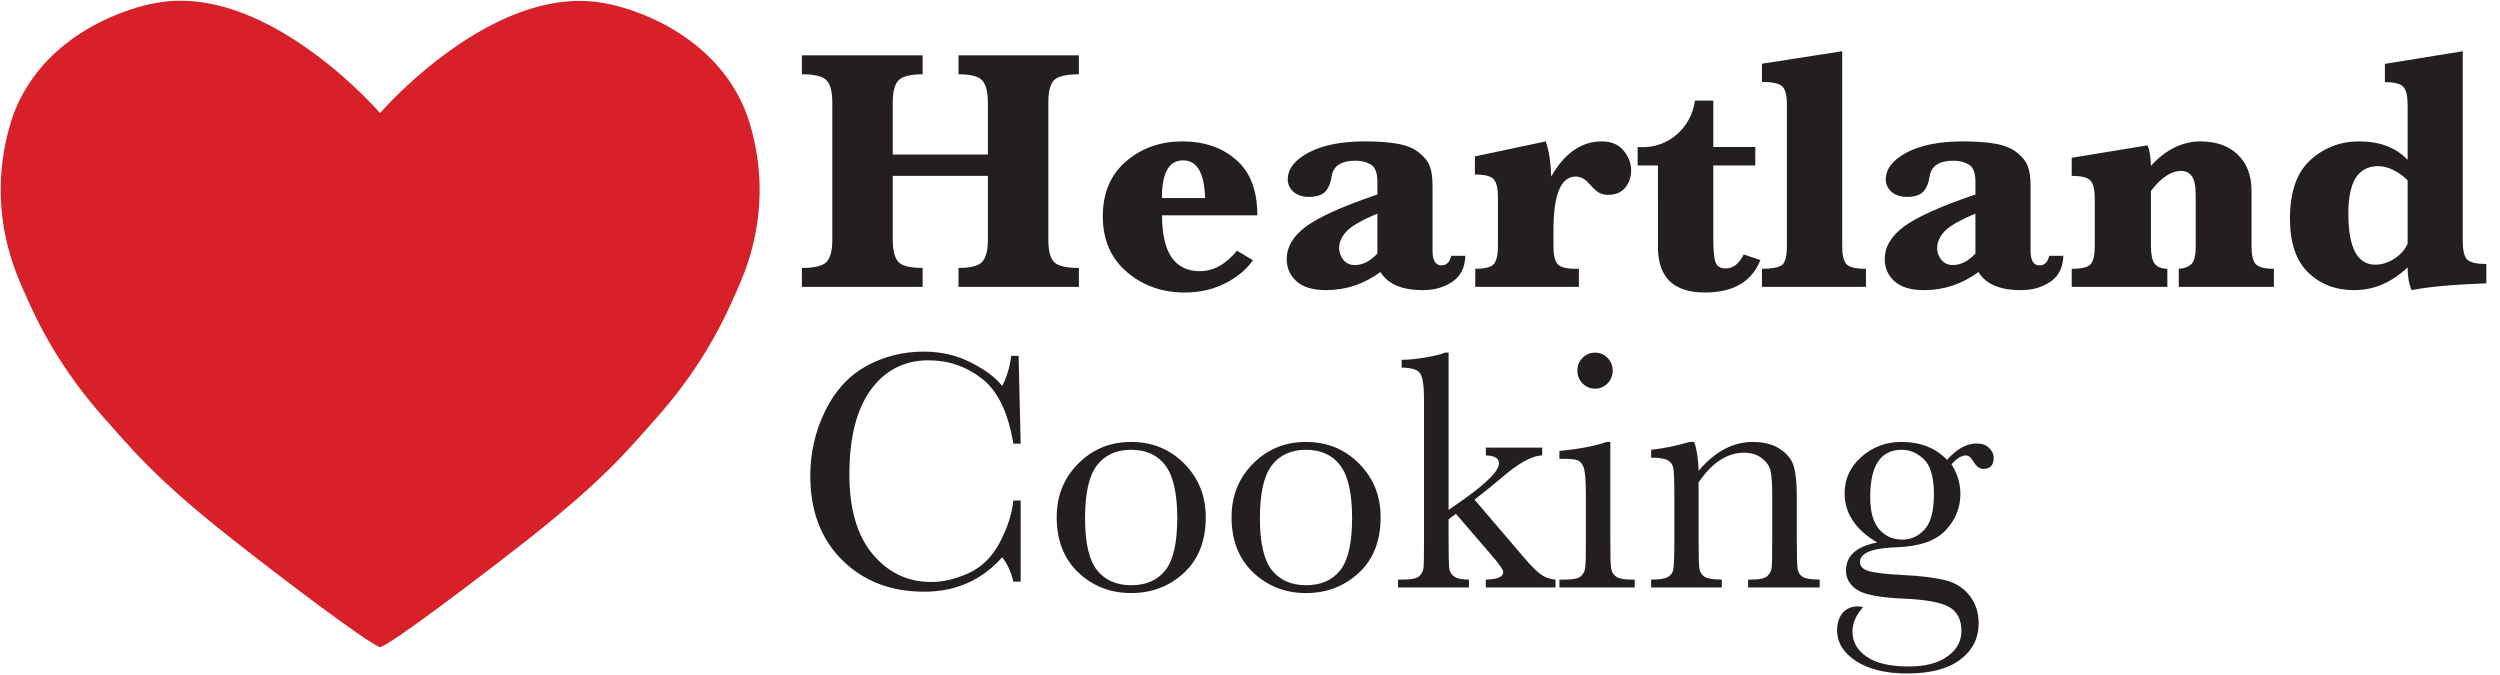
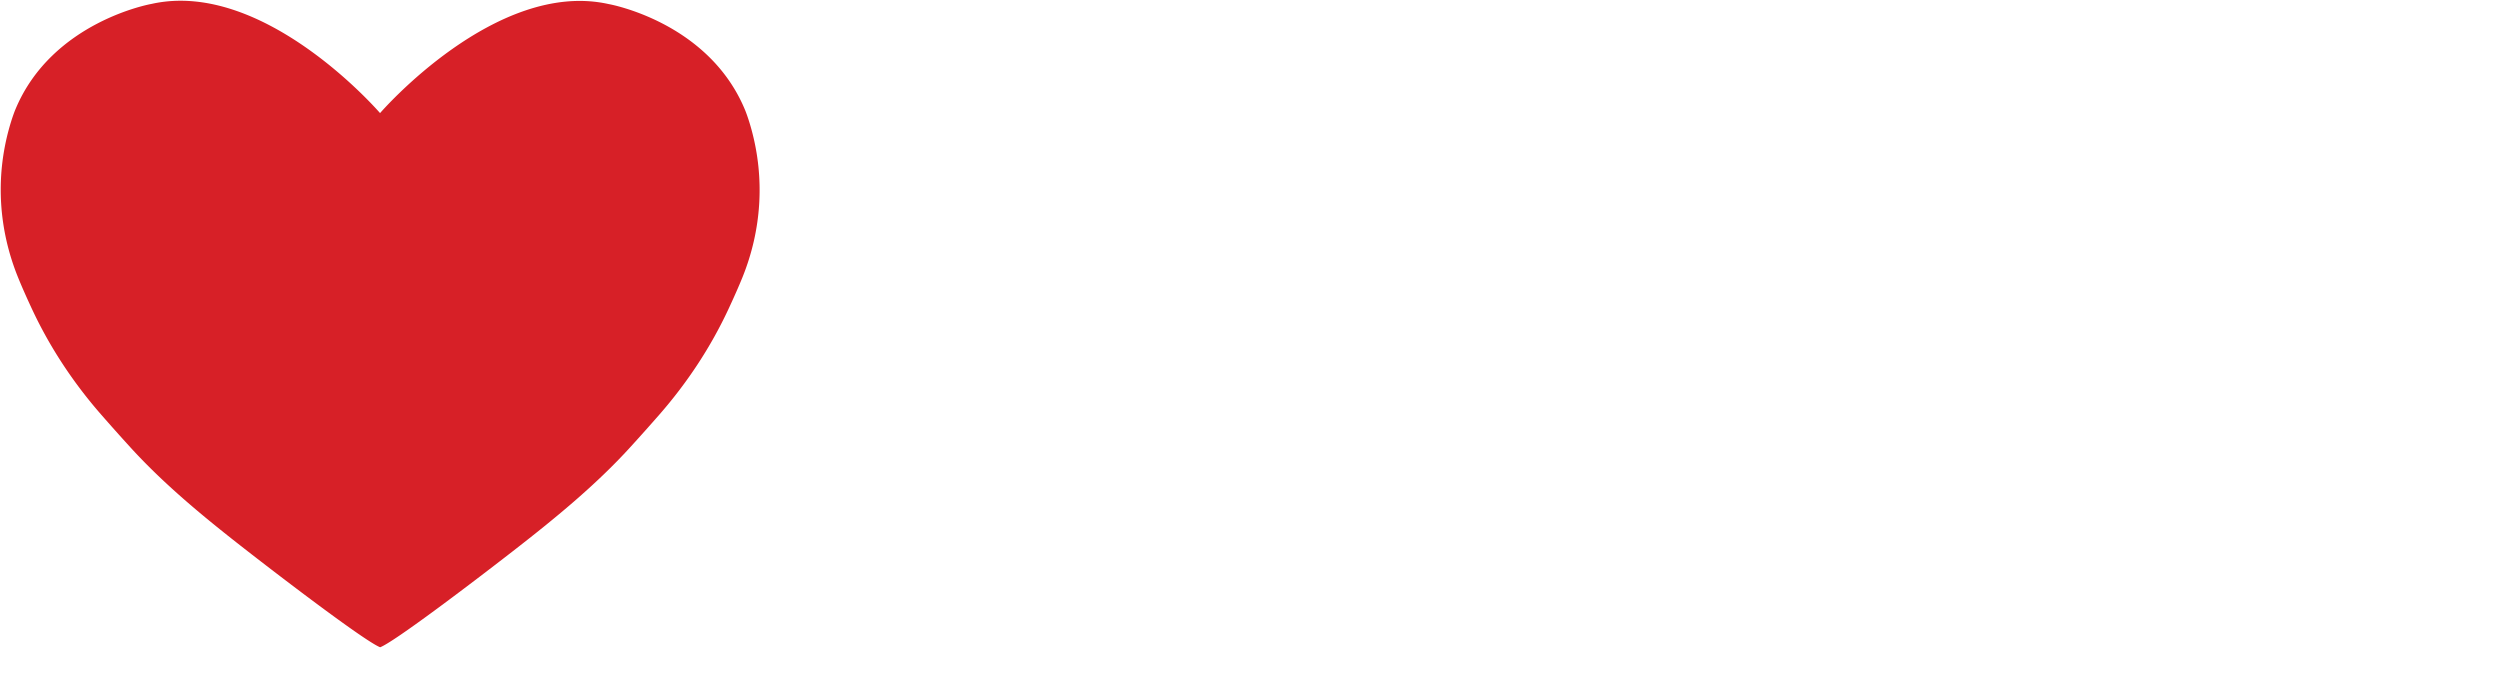
<svg xmlns="http://www.w3.org/2000/svg" viewBox="0 0 915 247">
  {/* icon */}
-   <path fill="#d72027" d="M139.141 236.897c4.942-1.878 31.475-21.887 48.524-35.13 15.274-11.863 30.283-24.113 42.987-38.063a786 786 0 0 0 10.713-11.998c10.309-11.802 18.778-24.727 25.189-38.446 1.911-4.093 3.745-8.203 5.182-11.755 7.022-17.381 8.202-36.146 3.309-54.07-1.238-4.531-2.36-7.186-2.36-7.186-13.402-32.364-49.91-38.757-49.91-38.757-41.26-9.217-83.675 39.9-83.675 39.9S96.777-7.764 55.516 1.42c0 0-36.508 6.365-49.913 38.714 0 0-1.122 2.654-2.36 7.183-4.896 17.92-3.716 36.686 3.305 54.073 1.435 3.554 3.267 7.667 5.18 11.761 6.409 13.724 14.88 26.657 25.188 38.469a776 776 0 0 0 10.712 12.006c12.702 13.962 27.713 26.225 42.986 38.1 17.049 13.258 43.585 33.285 48.524 35.171z" />
+   <path fill="#d72027" d="M139.141 236.897c4.942-1.878 31.475-21.887 48.524-35.13 15.274-11.863 30.283-24.113 42.987-38.063a786 786 0 0 0 10.713-11.998c10.309-11.802 18.778-24.727 25.189-38.446 1.911-4.093 3.745-8.203 5.182-11.755 7.022-17.381 8.202-36.146 3.309-54.07-1.238-4.531-2.36-7.186-2.36-7.186-13.402-32.364-49.91-38.757-49.91-38.757-41.26-9.217-83.675 39.9-83.675 39.9S96.777-7.764 55.516 1.42c0 0-36.508 6.365-49.913 38.714 0 0-1.122 2.654-2.36 7.183-4.896 17.92-3.716 36.686 3.305 54.073 1.435 3.554 3.267 7.667 5.18 11.761 6.409 13.724 14.88 26.657 25.188 38.469a776 776 0 0 0 10.712 12.006c12.702 13.962 27.713 26.225 42.986 38.1 17.049 13.258 43.585 33.285 48.524 35.171" />
  {/* lettering */}
-   <path fill="#231f20" d="M326.75 64.375v23.313q0 5.937 2.062 8.187 2.063 2.188 8.875 2.188V105H293.5v-6.937q6.688 0 8.875-2.063 2.25-2.125 2.25-8.312V37.563q0-6-2.125-8.188-2.062-2.187-9-2.187V20.25h44.187v6.938q-6.625 0-8.812 2.187-2.125 2.125-2.125 8.188v19h34.812v-19q0-5.876-2.062-8.126-2-2.25-8.688-2.25V20.25h44.063v6.938q-6.75 0-9 2.062-2.187 2.063-2.188 8.313v50.125q0 6.061 2.125 8.25 2.125 2.124 9.063 2.124V105h-44.063v-6.937q6.563 0 8.625-2.188 2.125-2.187 2.125-8.187V64.375zm98.562 14.438q0 10.186 3.438 15.312 3.5 5.125 10.437 5.125 7.375 0 13.563-7.5l5.812 3.5q-3.562 5.125-10.25 8.5-6.624 3.312-14.687 3.312-12.375 0-21.188-7.5-8.812-7.562-8.812-20.374t8.5-20.126q8.562-7.311 20.562-7.312 12.063 0 19.75 6.75 7.75 6.688 7.75 20.313zm-.062-6.313h15.812q-.375-13.812-8.062-13.812-3.875 0-5.813 3.437-1.937 3.438-1.937 10.375m80 27.063q-4.562 3.313-9.563 4.999-4.937 1.626-10.375 1.626-7.186 0-10.812-3.25-3.563-3.25-3.563-8.063 0-6.812 7.188-12.062t26-11.626v-4.624q0-4.938-2.375-6.313-2.375-1.437-5.625-1.437-7.875 0-8.75 5.75-.625 3.936-2.5 5.75-1.875 1.75-5.813 1.75-3.562 0-5.687-1.876-2.063-1.936-2.063-4.5 0-5.812 7.688-9.874t20.562-4.063q7.188 0 12 .875 4.876.875 7.813 3.25 3 2.375 3.937 5 1 2.625 1 7.125v23.75q0 5.375 3.25 5.375 2.813 0 3.563-3.5h5.187q-.187 6.438-4.75 9.5-4.5 3.063-10.812 3.063-11.5 0-15.5-6.626m-1.125-6.75V78.187q-8.687 3.626-11.375 6.563-2.625 2.938-2.625 6.063 0 2.374 1.562 4.312Q493.25 97 495.812 97q2.25 0 4.313-1.062t4-3.126m63.625-28.188Q571.376 58.187 576 55q4.625-3.25 10.187-3.25 5.313 0 8.063 3.375 2.75 3.312 2.75 7.25 0 3.688-2.188 6.313-2.187 2.624-6.125 2.624-2.124 0-3.5-.812t-3.625-3.375q-2.25-2.5-4.875-2.5-4.062 0-6.125 5-2 4.938-2 14.875v5.563q0 4.625 1.438 6.5 1.438 1.812 6.625 1.812h1.25V105h-37.938v-6.625q5.438 0 6.875-1.812 1.438-1.814 1.438-6.5V72.187q0-4.75-1.5-6.5-1.437-1.812-6.938-1.812V57.25l25.938-5.5q1.75 5.063 2 12.875m59.312-4.062V87.25q0 6.688.875 8.875.876 2.125 3.625 2.125 4.125 0 6.625-5.125l6.125 2.063q-4.75 11.874-20.312 11.874-8.562 0-12.875-4.124-4.313-4.188-4.313-12.5V60.561h-7.437v-6.75l1.562.063q7.563 0 12.938-4.812t6.5-12.25h6.687v17h15.375v6.75zM674.25 18.75v71.313q0 4.812 1.5 6.562t7.187 1.75V105h-38.062v-6.625q5 0 7.062-1.187T654 90.062V38.25q0-4.939-1.625-6.562-1.563-1.688-7.5-1.688v-6.687zm49.875 80.813q-4.562 3.313-9.563 4.999-4.937 1.626-10.375 1.626-7.186 0-10.812-3.25-3.563-3.25-3.563-8.063 0-6.812 7.188-12.062t26-11.626v-4.624q0-4.938-2.375-6.313-2.374-1.437-5.625-1.437-7.875 0-8.75 5.75-.625 3.936-2.5 5.75-1.875 1.75-5.813 1.75-3.562 0-5.687-1.876-2.063-1.936-2.063-4.5 0-5.812 7.688-9.874t20.562-4.063q7.188 0 12 .875 4.876.875 7.813 3.25 3 2.375 3.937 5 1 2.625 1 7.125v23.75q0 5.375 3.25 5.375 2.813 0 3.563-3.5h5.187q-.187 6.438-4.75 9.5-4.5 3.063-10.812 3.063-11.5 0-15.5-6.626M723 92.813V78.187q-8.687 3.626-11.375 6.563Q709 87.688 709 90.813q0 2.374 1.562 4.312Q712.125 97 714.687 97q2.25 0 4.313-1.062t4-3.126m64.25-22.938v20.313q0 4.374 1.312 6.25 1.313 1.874 4.688 1.937V105h-35v-6.625q5.437 0 6.937-1.687 1.5-1.75 1.5-6.5v-17.5q0-4.75-1.5-6.5-1.437-1.813-6.937-1.813V57.75L786 53.188q1.062 2.436 1.25 7.5 4.125-4.5 8.625-6.688 4.563-2.25 9.437-2.25 8.75 0 13.75 4.875 5 4.812 5 13.25v20.313q0 4.686 1.5 6.437 1.563 1.75 6.688 1.75V105h-34.813v-6.625q2.626-.125 4.375-1.5 1.813-1.375 1.813-6.687v-18.75q0-5.125-1.438-7-1.374-1.875-4-1.876-2.624 0-5.375 1.813t-5.562 5.5m93.937 28q-4.374 4.125-9.312 6.25-4.875 2.063-10.313 2.063-10.062 0-16.75-6.438-6.687-6.5-6.687-19.75 0-14.687 7.5-21.437 7.5-6.813 17.812-6.813 5.688 0 10.125 1.688 4.438 1.686 7.625 5.062V38.313q0-4.688-1.5-6.438-1.437-1.812-6.812-1.812v-6.688l28.5-4.625v69.5q0 5.313 1.75 6.875 1.812 1.5 6.875 1.5v7.063q-18.25.687-27.313 2.5-1.5-3.25-1.5-8.313m0-8.625V66q-2.687-2.625-5.437-3.875-2.687-1.312-5.375-1.312-5.437 0-8.188 4.312-2.687 4.312-2.687 13 0 9.375 2.437 14.063 2.5 4.686 7.438 4.687 3.375 0 6.75-2.062 3.438-2.125 5.062-5.563m-510.312 93.938h2.687v29.687h-2.687q-1.125-5.062-4.063-8.937-11.187 12.624-28.562 12.624-18.375 0-30.063-11.624-11.625-11.625-11.625-30.75 0-12.563 5.375-23.626 5.376-11.124 15-16.5 9.626-5.374 21.125-5.374 9.5 0 17.188 3.937 7.75 3.875 11.562 8.625 2.688-5.312 3.25-11h2.75l.75 32.125h-2.687q-2.812-17.125-11.5-23.813-8.625-6.687-19.5-6.687-13.313 0-21.188 10.813-7.812 10.812-7.812 30.937 0 19.062 8.562 29.25Q328 213 340.75 213q6.813 0 13.937-3.312 7.125-3.313 11.25-11.188 4.188-7.938 4.938-15.312m15.875 6.124q0-11.75 7.875-19.624Q402.5 161.75 414 161.75q11.562 0 19.437 7.938t7.875 19.624q0 12.938-8 20.376-8 7.374-19.312 7.374t-19.313-7.5q-7.937-7.561-7.937-20.25m10.375.313q0 13.625 4.437 19.125 4.439 5.438 12.438 5.438 8.187 0 12.5-5.438 4.375-5.5 4.375-19.125 0-13.5-4.313-19.25T414 164.625q-8.187 0-12.563 5.75-4.312 5.688-4.312 19.25m53.625-.313q0-11.75 7.875-19.624Q466.5 161.75 478 161.75q11.562 0 19.437 7.938t7.875 19.624q0 12.938-8 20.376-8 7.374-19.312 7.374t-19.313-7.5q-7.937-7.561-7.937-20.25m10.375.313q0 13.625 4.437 19.125 4.439 5.438 12.438 5.438 8.187 0 12.5-5.438 4.375-5.5 4.375-19.125 0-13.5-4.313-19.25T478 164.625q-8.187 0-12.563 5.75-4.312 5.688-4.312 19.25m82.687-25.813h20.625v2.876q-5.687.124-15.25 8.5-3.062 2.625-9.5 7.687l18.25 21.375q4.125 4.812 6.5 6.312 2.376 1.439 4.875 1.563V215h-25.5v-2.875q6.375-.125 6.375-2.75 0-1.188-4.187-6.063l-13.125-15.25-2.688 2v7.376q0 8.187.188 10.312.25 2.062 1.812 3.25 1.563 1.125 5.438 1.125V215h-25.938v-2.875h1.938q4.5 0 5.812-1.25 1.375-1.312 1.563-3.063.187-1.812.187-10.374v-51.313q0-7.437-1.437-9.5-1.376-2.063-6.75-2.063v-2.874q3.687 0 8.812-.876 5.188-.874 7.063-1.75h1.312v57.563l5.375-3.75q13.063-9.25 13.063-13.313 0-2.75-4.813-2.874zm33.5-28.187q0-2.687 1.875-4.625 1.938-1.938 4.625-1.938t4.563 1.938 1.875 4.625q0 2.75-1.875 4.687t-4.563 1.938-4.625-1.938q-1.875-1.937-1.875-4.687m12.063 26.125v35.688q0 8.187.25 10.312t1.812 3.25 5.563 1.125h1.312V215H570.75v-2.875h2.125q4.437 0 5.75-1.25 1.375-1.312 1.562-3.063.25-1.812.25-10.374v-15.5q0-9-.875-11-.812-2-2.25-2.5-1.374-.5-4.875-.5h-1.687v-2.876q11.126-1.125 17.25-3.312zm29 0h1.687q1.438 3.875 1.625 10.562 4.5-5.312 9.438-7.937t10.312-2.625q6.126 0 10 2.562 3.938 2.563 5.063 6.313 1.125 3.688 1.125 10.813v16q0 8.874.312 10.812.313 1.938 1.938 2.938 1.688.936 6.125.937V215h-26.188v-2.875H641q4.5 0 5.875-1.313 1.375-1.311 1.562-3.062t.188-10.312v-16.5q0-6.063-.625-8.626-.563-2.625-3.188-4.624-2.562-2-6.562-2-4.562 0-8.75 2.75-4.125 2.687-7.813 8.124v20.876q0 8.874.313 10.812.375 1.938 2 2.938 1.687.936 6.187.937V215h-25.875v-2.875q4.313 0 6-.875t2.063-2.625q.438-1.812.437-11.187v-15.25q0-8.938-.375-10.813-.312-1.938-2-2.875-1.625-1-6.125-1v-2.875q6.875-.75 14.063-2.875m94.25 6.562q5.313-6 10.75-6 3 0 4.625 1.626 1.687 1.624 1.687 3.562 0 4.125-3.75 4.125-2.062 0-3.562-2.563-1.375-2.374-2.875-2.374-2.374 0-5.25 3.25 3.25 5.124 3.25 10.874 0 7.5-5.375 13.25-5.375 5.814-18.125 6.25-13.25.438-13.25 5.376 0 2.311 3 3.25 2.937.999 12.375 1.5 10.313.5 15.875 1.937 5.563 1.375 8.875 5.625t3.312 10.125q0 8.25-6.75 13.313-6.75 5.061-19.437 5.062-11.625 0-18.625-4.5t-7-11.375q0-3.813 2-6.25t5.687-2.437q1 0 1.813.312-3.875 4.25-3.875 9 0 5.5 5.125 9.062 5.187 3.626 15.437 3.626 9.126 0 14.188-3.688 5.125-3.625 5.125-9.312 0-6.25-4.563-8.813-4.562-2.5-16.25-3-13.437-.562-17.437-3.313-4-2.687-4-6.937 0-8.187 11.437-10.313-5.937-3.5-8.937-8t-3-10.062q0-7.812 6.125-13.25 6.188-5.5 14.625-5.5 10.438 0 16.75 6.562M684.5 181.938q0 8.061 3.312 11.812 3.313 3.75 8.438 3.75 4.75 0 8.125-3.688 3.438-3.75 3.437-12.937 0-9.25-3.625-12.75t-8.187-3.5q-5.75 0-8.625 4.313-2.875 4.311-2.875 13" />
- </svg>+   </svg>